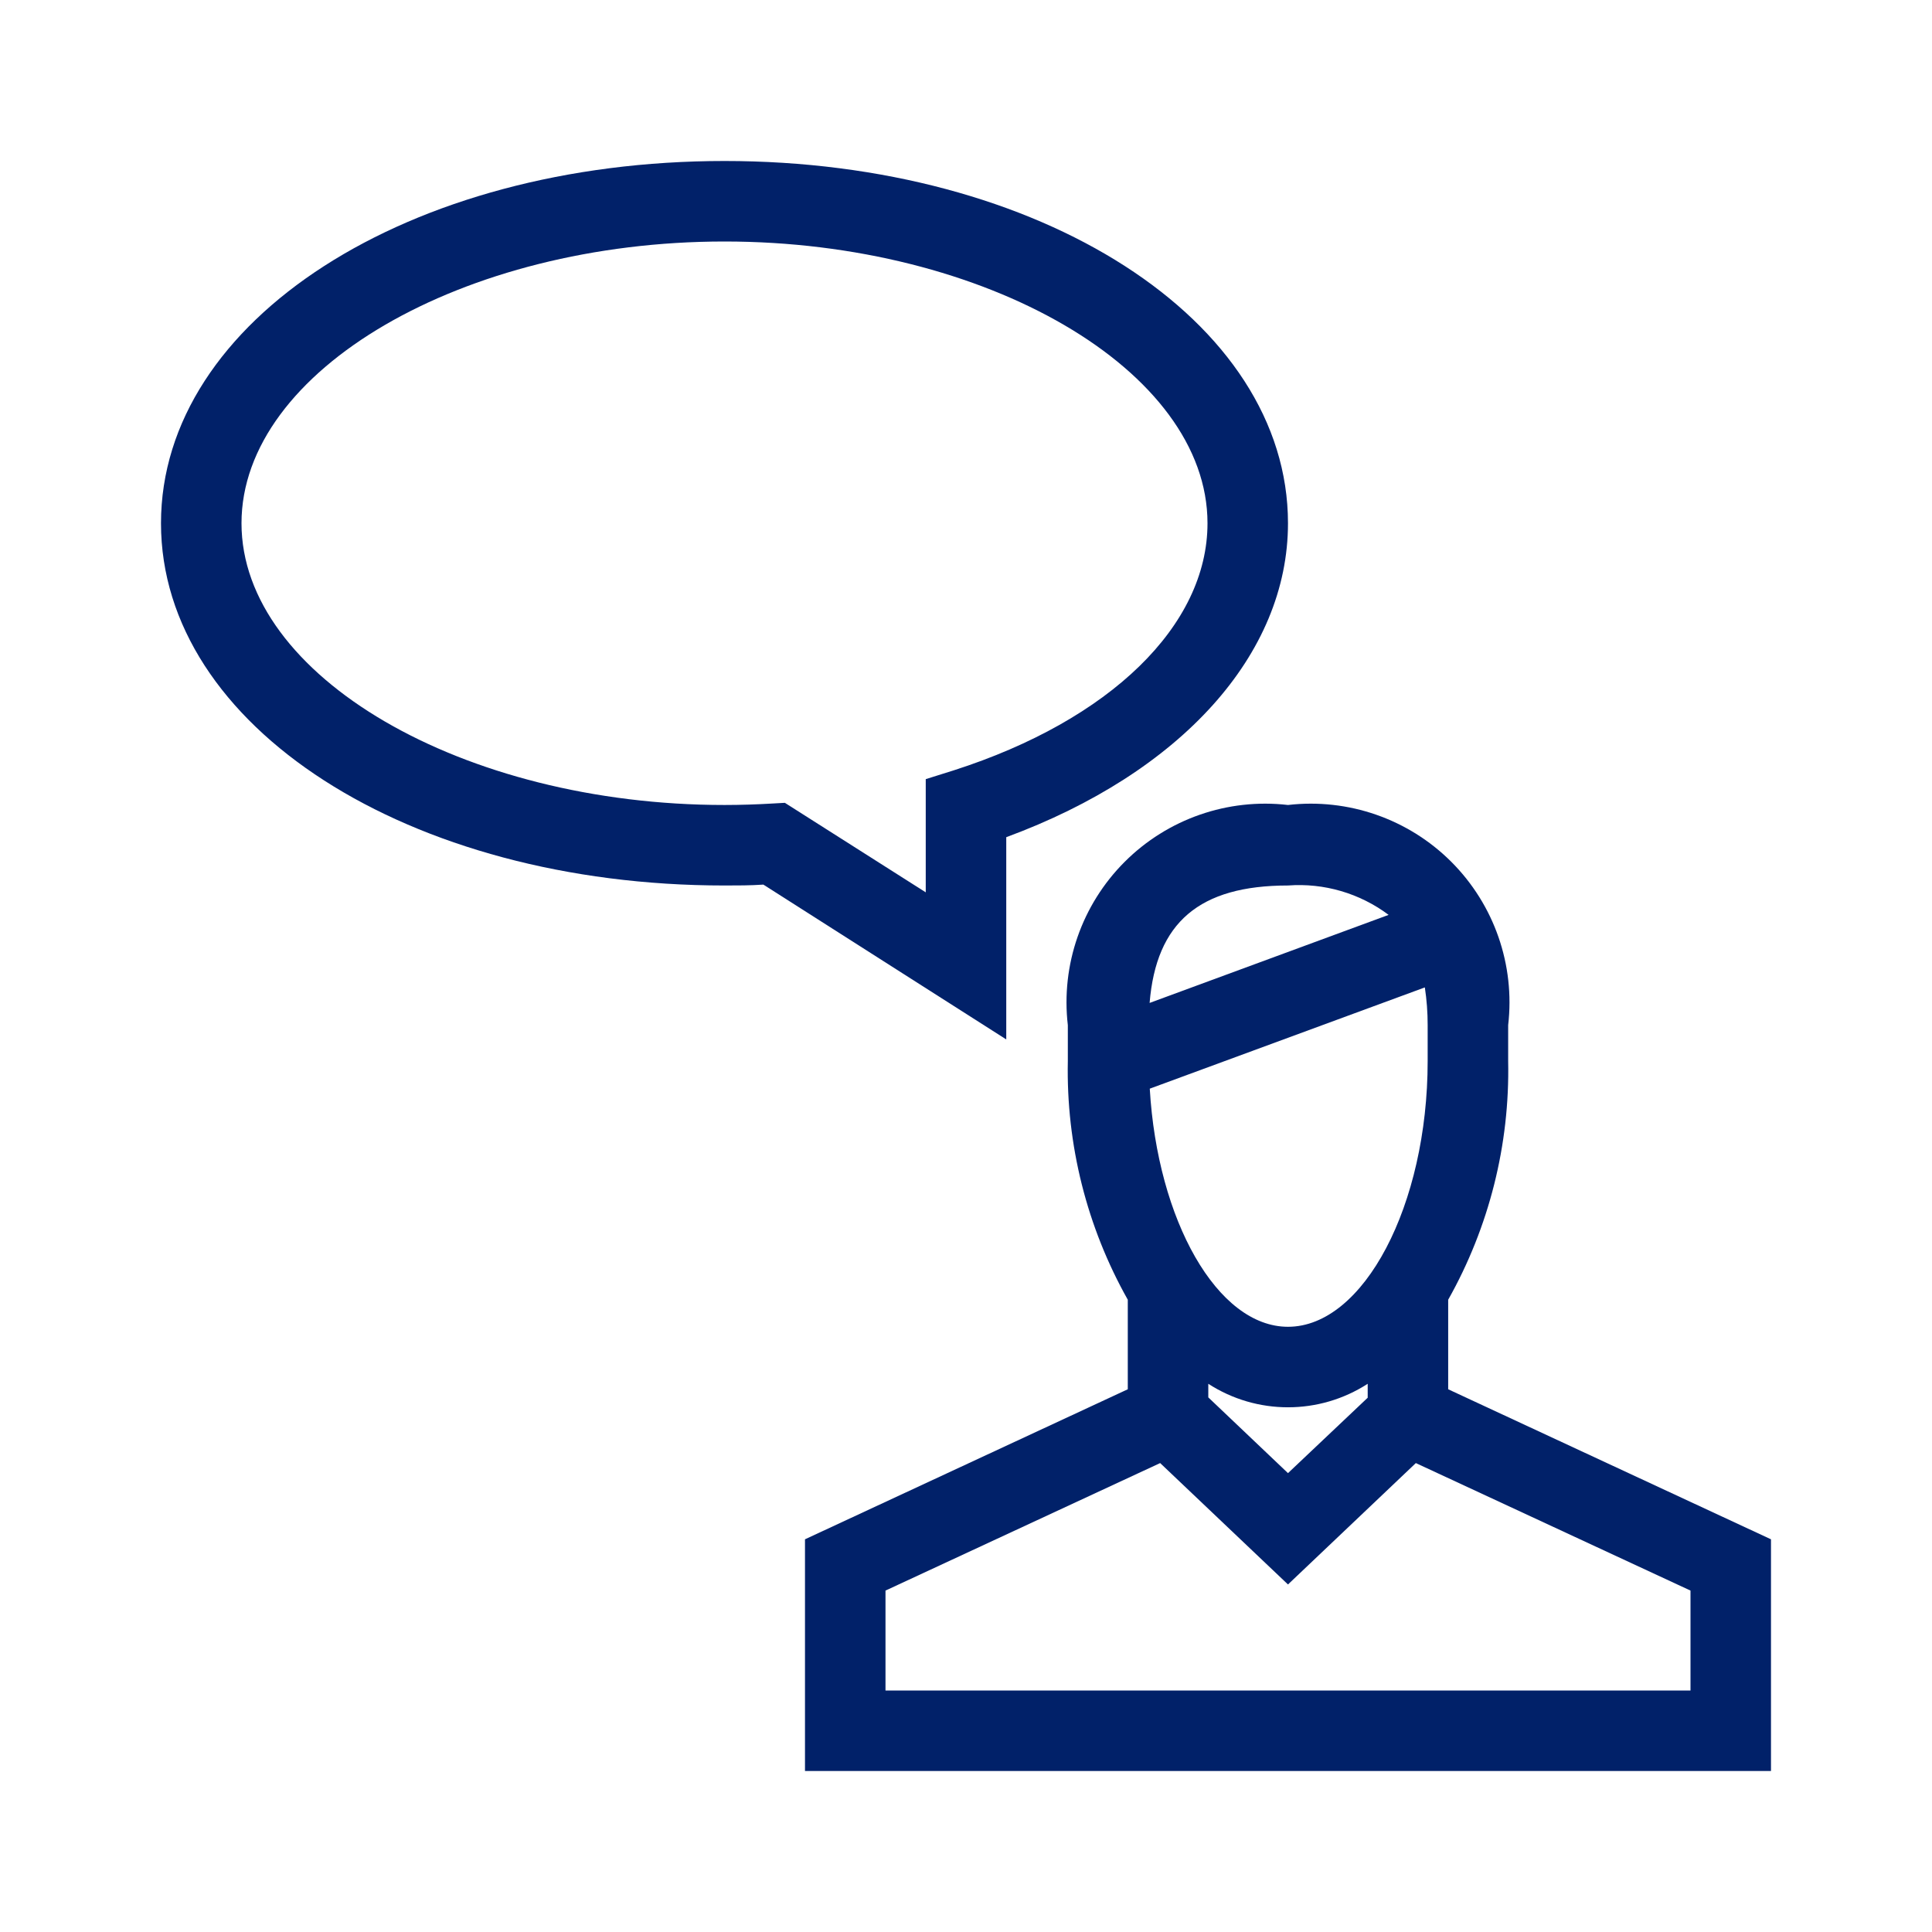
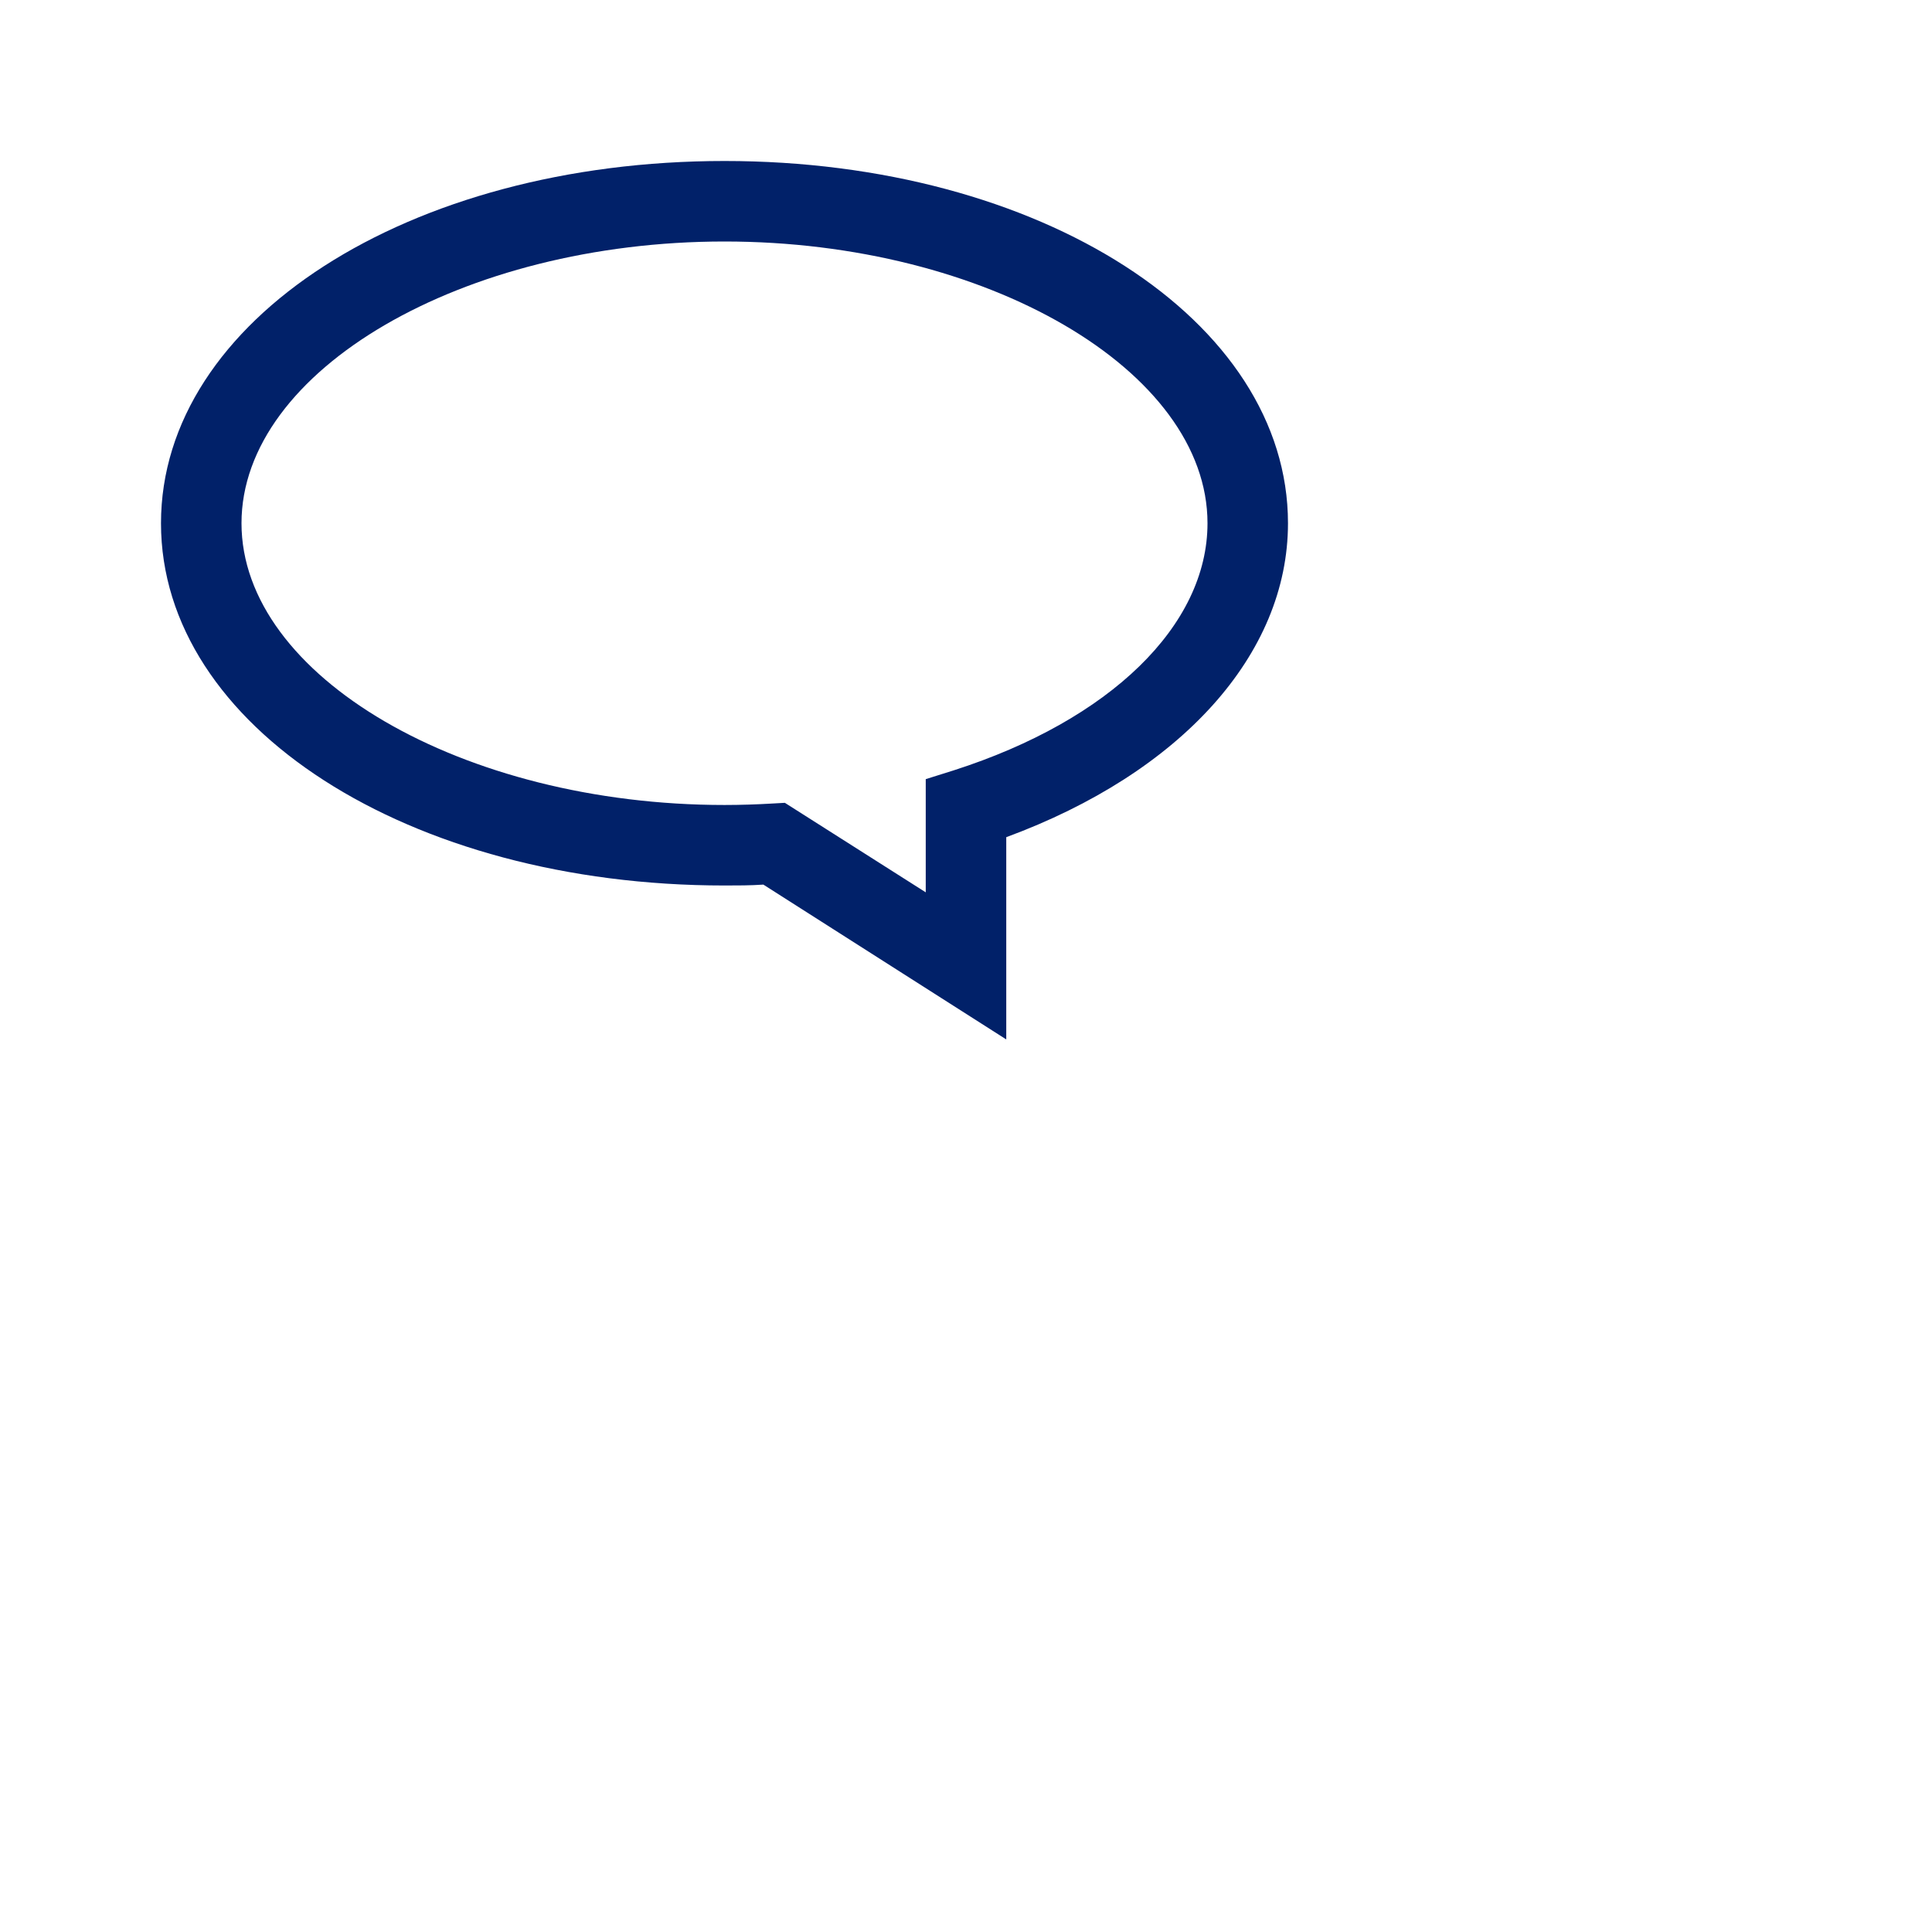
<svg xmlns="http://www.w3.org/2000/svg" width="85px" height="85px" viewBox="0 0 85 85" version="1.1">
  <title>bofa_icon_cshpro_assistant2_280rgb</title>
  <g id="Large-Desktop" stroke="none" stroke-width="1" fill="none" fill-rule="evenodd">
    <g id="bofa_icon_cshpro_assistant1_k100" />
    <g id="Accessible_Services_Vision_wicons" transform="translate(-70, -3494)">
      <g id="Content" transform="translate(70, 666)">
        <g id="Other-services" transform="translate(0, 2786)">
          <g id="bofa_icon_cshpro_assistant2_280rgb" transform="translate(0, 42)">
            <g id="_24_X_24_BOX">
-               <rect id="Rectangle" x="0" y="0" width="85" height="85" />
-             </g>
+               </g>
            <g id="ICON_OUTLINES" transform="translate(7.083, 7.083)" fill="#012169" fill-rule="nonzero">
-               <path d="M56.631,54.039 L56.631,50.1 C58.433,46.9 59.345,43.275 59.27,39.603 L59.27,38.02 C59.578,35.368 58.656,32.722 56.769,30.834 C54.882,28.947 52.235,28.026 49.583,28.333 C46.932,28.026 44.285,28.947 42.398,30.834 C40.51,32.722 39.589,35.368 39.897,38.02 L39.897,39.603 C39.822,43.275 40.733,46.9 42.535,50.1 L42.535,54.039 L28.333,60.64 L28.333,70.833 L70.833,70.833 L70.833,60.64 L56.631,54.039 Z M55.728,38.02 L55.728,39.603 C55.728,45.939 52.913,51.29 49.583,51.29 C46.47,51.29 43.839,46.598 43.502,40.814 L55.604,36.359 C55.688,36.908 55.729,37.464 55.728,38.02 Z M53.09,53.798 L53.09,54.411 L49.583,57.729 L46.077,54.396 L46.077,53.798 C48.211,55.177 50.956,55.177 53.09,53.798 Z M49.583,31.875 C51.167,31.756 52.74,32.216 54.01,33.168 L43.495,37.042 C43.786,33.497 45.688,31.875 49.583,31.875 Z M67.292,67.292 L31.875,67.292 L31.875,62.896 L43.959,57.286 L49.583,62.627 L55.208,57.286 L67.292,62.896 L67.292,67.292 Z" id="Shape" />
              <path d="M37.188,29.75 C44.869,26.917 49.583,21.714 49.583,15.938 C49.583,7.002 38.693,0 24.792,0 C10.891,0 0,7.002 0,15.938 C0,24.873 10.891,31.875 24.792,31.875 C25.365,31.875 25.936,31.875 26.502,31.836 L37.188,38.647 L37.188,29.75 Z M33.646,27.196 L33.646,32.176 L27.448,28.238 L26.878,28.27 C26.208,28.309 25.5,28.333 24.792,28.333 C13.274,28.333 3.542,22.667 3.542,15.938 C3.542,9.208 13.274,3.542 24.792,3.542 C36.309,3.542 46.042,9.208 46.042,15.938 C46.042,20.435 41.763,24.6 34.875,26.81 L33.646,27.196 Z" id="Shape" />
            </g>
          </g>
        </g>
      </g>
    </g>
    <g id="bofa_icon_giving1_k100-(2)" />
    <g id="bofa_icon_giving1_k100-(2)" />
    <g id="bofa_icon_giving1_k100-(2)" />
  </g>
</svg>